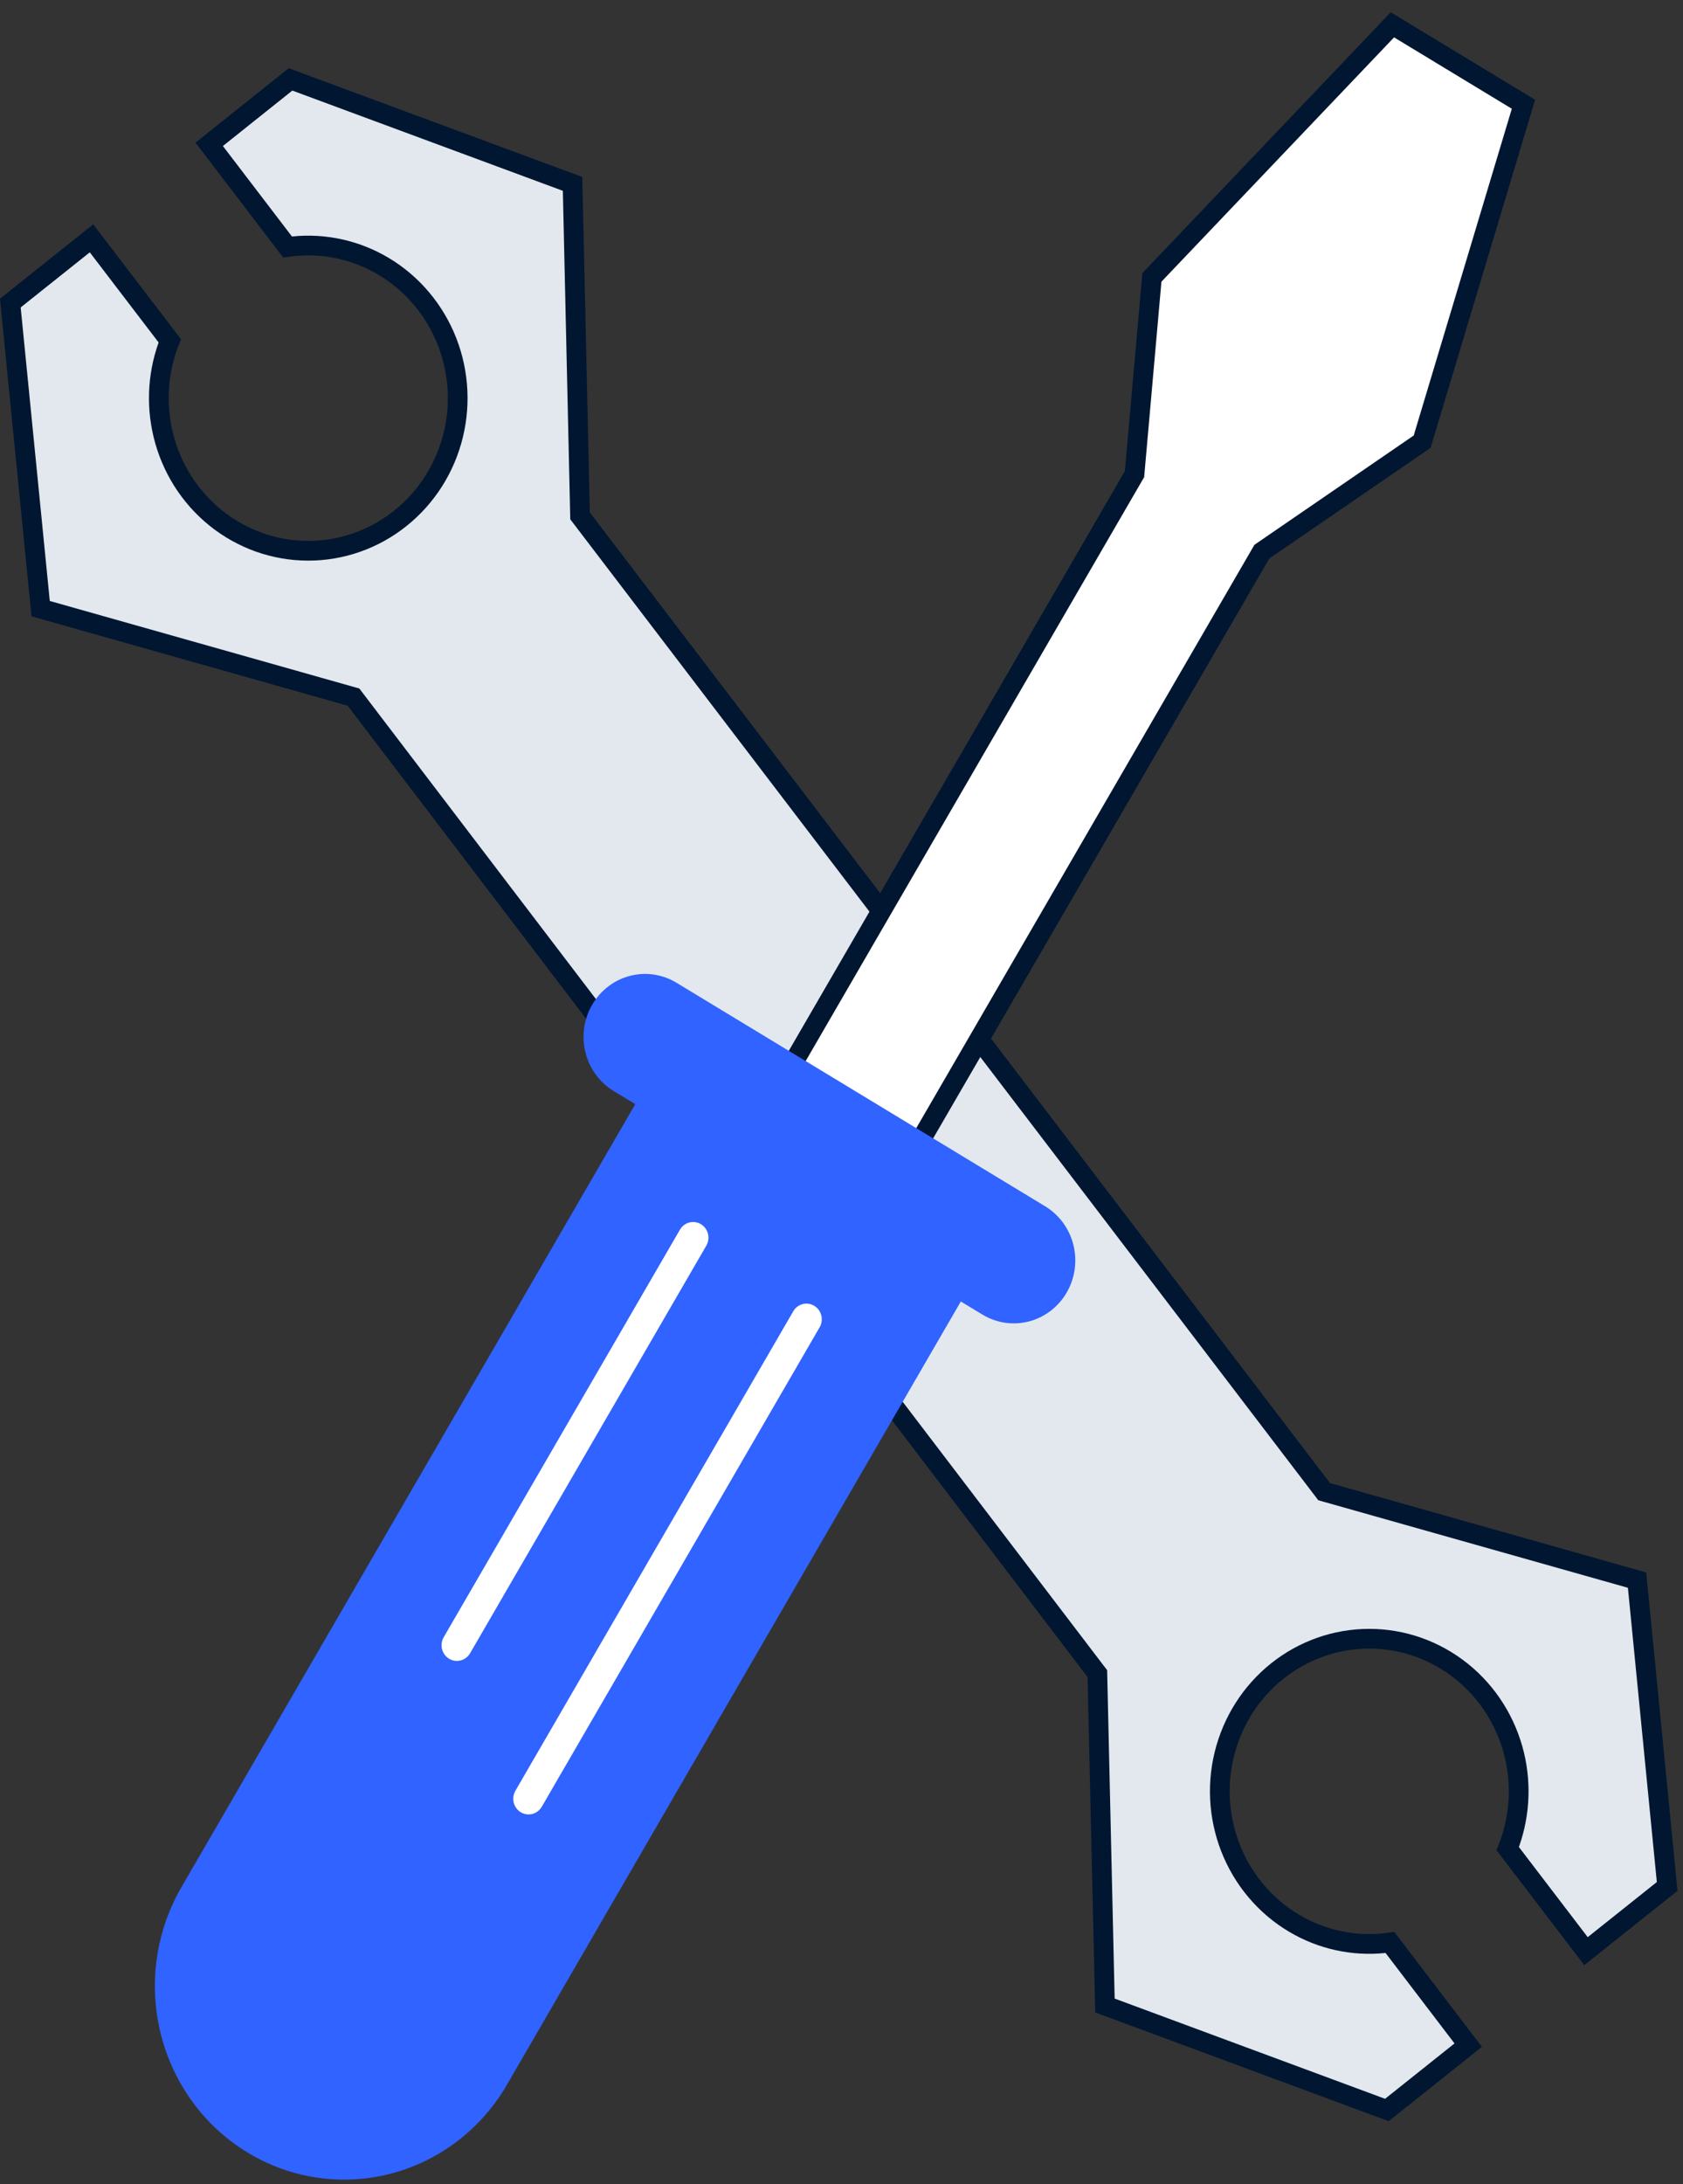
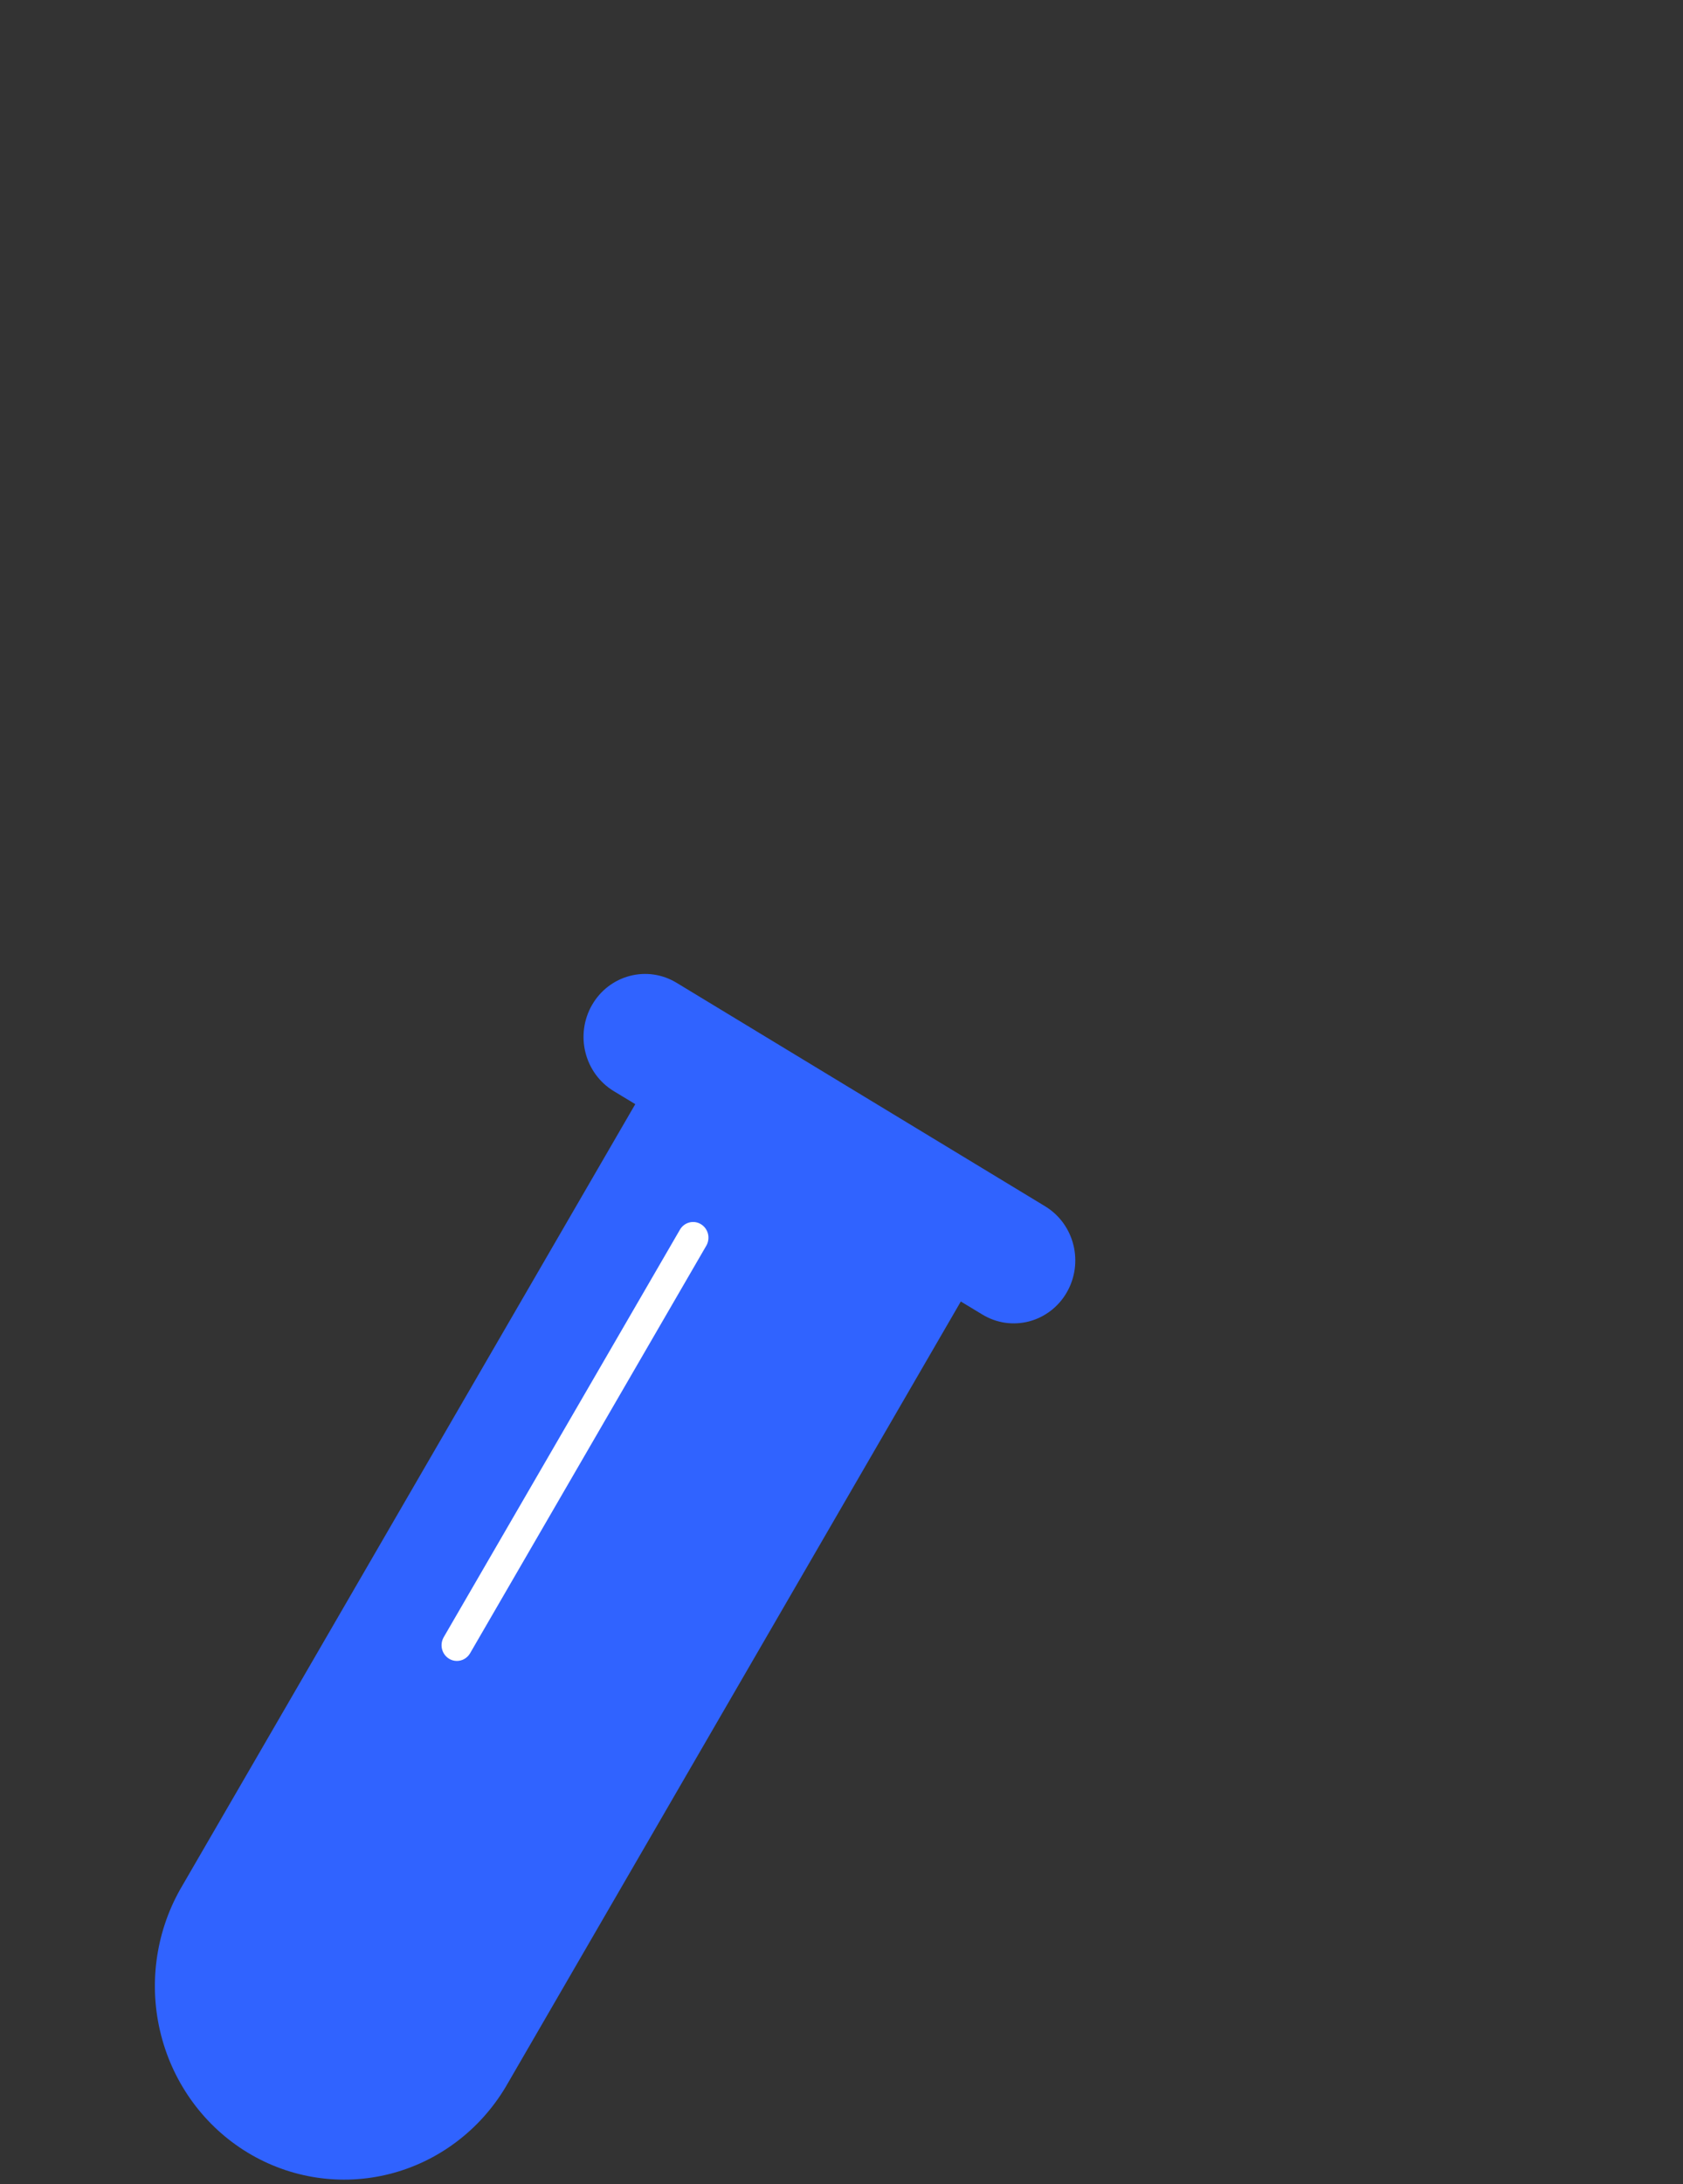
<svg xmlns="http://www.w3.org/2000/svg" width="64" height="83" viewBox="0 0 64 83" fill="none">
  <rect x="0" y="0" width="64" height="83" fill="#333333" stroke="none" />
-   <path d="M22.055 19.482L22.058 19.604L22.132 19.701L50.278 56.586L50.353 56.685L50.474 56.719L62.253 60.047L63.398 71.687L60.311 74.147L57.335 70.252C57.783 69.125 57.872 67.88 57.589 66.696C57.287 65.438 56.582 64.318 55.583 63.516C54.584 62.714 53.35 62.276 52.078 62.274C50.805 62.272 49.569 62.706 48.568 63.505C47.567 64.304 46.859 65.422 46.553 66.679C46.248 67.936 46.364 69.261 46.883 70.443C47.401 71.625 48.293 72.598 49.417 73.203C50.473 73.772 51.677 73.986 52.856 73.817L55.832 77.718L52.739 80.183L42.018 76.212L41.732 63.721L41.729 63.599L41.655 63.503L13.518 26.591L13.442 26.491L13.321 26.457L1.545 23.129L0.393 11.517L3.48 9.057L6.456 12.952C6.008 14.079 5.919 15.323 6.203 16.508C6.504 17.766 7.209 18.886 8.208 19.688C9.207 20.49 10.441 20.928 11.714 20.93C12.986 20.932 14.222 20.498 15.223 19.698C16.224 18.899 16.933 17.782 17.238 16.525C17.543 15.268 17.427 13.943 16.909 12.761C16.39 11.579 15.498 10.606 14.374 10.001C13.318 9.432 12.114 9.218 10.935 9.386L7.955 5.485L11.048 3.017L21.773 6.988L22.055 19.482Z" fill="#E2E8EE" stroke="#011631" stroke-width="0.75" />
-   <path d="M43.101 18.088L43.143 18.016L43.15 17.933L43.804 10.541L52.949 0.943L57.933 3.962L54.081 16.784L48.054 20.917L47.985 20.965L47.942 21.038L34.868 43.575L30.02 40.638L43.101 18.088Z" fill="white" stroke="#011631" stroke-width="0.75" />
  <path d="M39.752 45.846L25.724 37.345C25.19 37.022 24.552 36.928 23.951 37.086C23.349 37.243 22.833 37.638 22.517 38.184C22.2 38.73 22.109 39.382 22.263 39.997C22.417 40.612 22.803 41.139 23.337 41.463L24.158 41.959L6.848 71.805C5.905 73.482 5.645 75.471 6.126 77.341C6.606 79.212 7.788 80.814 9.416 81.801C11.043 82.787 12.986 83.079 14.822 82.612C16.658 82.146 18.241 80.959 19.228 79.309L36.537 49.459L37.358 49.955C37.622 50.115 37.914 50.221 38.218 50.266C38.523 50.31 38.832 50.293 39.13 50.216C39.428 50.138 39.707 50.001 39.953 49.813C40.199 49.625 40.407 49.389 40.563 49.119C40.72 48.849 40.823 48.55 40.867 48.239C40.91 47.928 40.894 47.611 40.818 47.307C40.742 47.003 40.608 46.717 40.424 46.465C40.24 46.214 40.009 46.002 39.745 45.842L39.752 45.846Z" fill="#3063FF" />
  <path d="M17.373 63.118C17.27 63.118 17.169 63.09 17.081 63.037C16.992 62.984 16.919 62.909 16.868 62.818C16.817 62.726 16.79 62.623 16.791 62.518C16.792 62.413 16.819 62.31 16.871 62.22L25.861 46.721C25.941 46.588 26.069 46.492 26.218 46.455C26.366 46.417 26.523 46.441 26.654 46.521C26.786 46.601 26.882 46.73 26.921 46.881C26.96 47.032 26.939 47.193 26.864 47.329L17.875 62.828C17.823 62.917 17.749 62.99 17.661 63.041C17.573 63.092 17.474 63.118 17.373 63.118V63.118Z" fill="white" />
-   <path d="M20.102 68.952C19.996 68.952 19.893 68.923 19.802 68.869C19.67 68.787 19.574 68.655 19.536 68.502C19.499 68.348 19.521 68.186 19.6 68.05L30.16 49.84C30.198 49.771 30.25 49.711 30.311 49.663C30.372 49.615 30.442 49.579 30.517 49.559C30.592 49.539 30.67 49.534 30.747 49.545C30.824 49.556 30.898 49.582 30.964 49.623C31.031 49.663 31.089 49.716 31.135 49.78C31.181 49.843 31.214 49.916 31.233 49.993C31.252 50.07 31.255 50.15 31.243 50.228C31.231 50.306 31.204 50.381 31.163 50.448L20.603 68.658C20.552 68.747 20.478 68.821 20.39 68.873C20.302 68.924 20.203 68.951 20.102 68.952Z" fill="white" />
</svg>